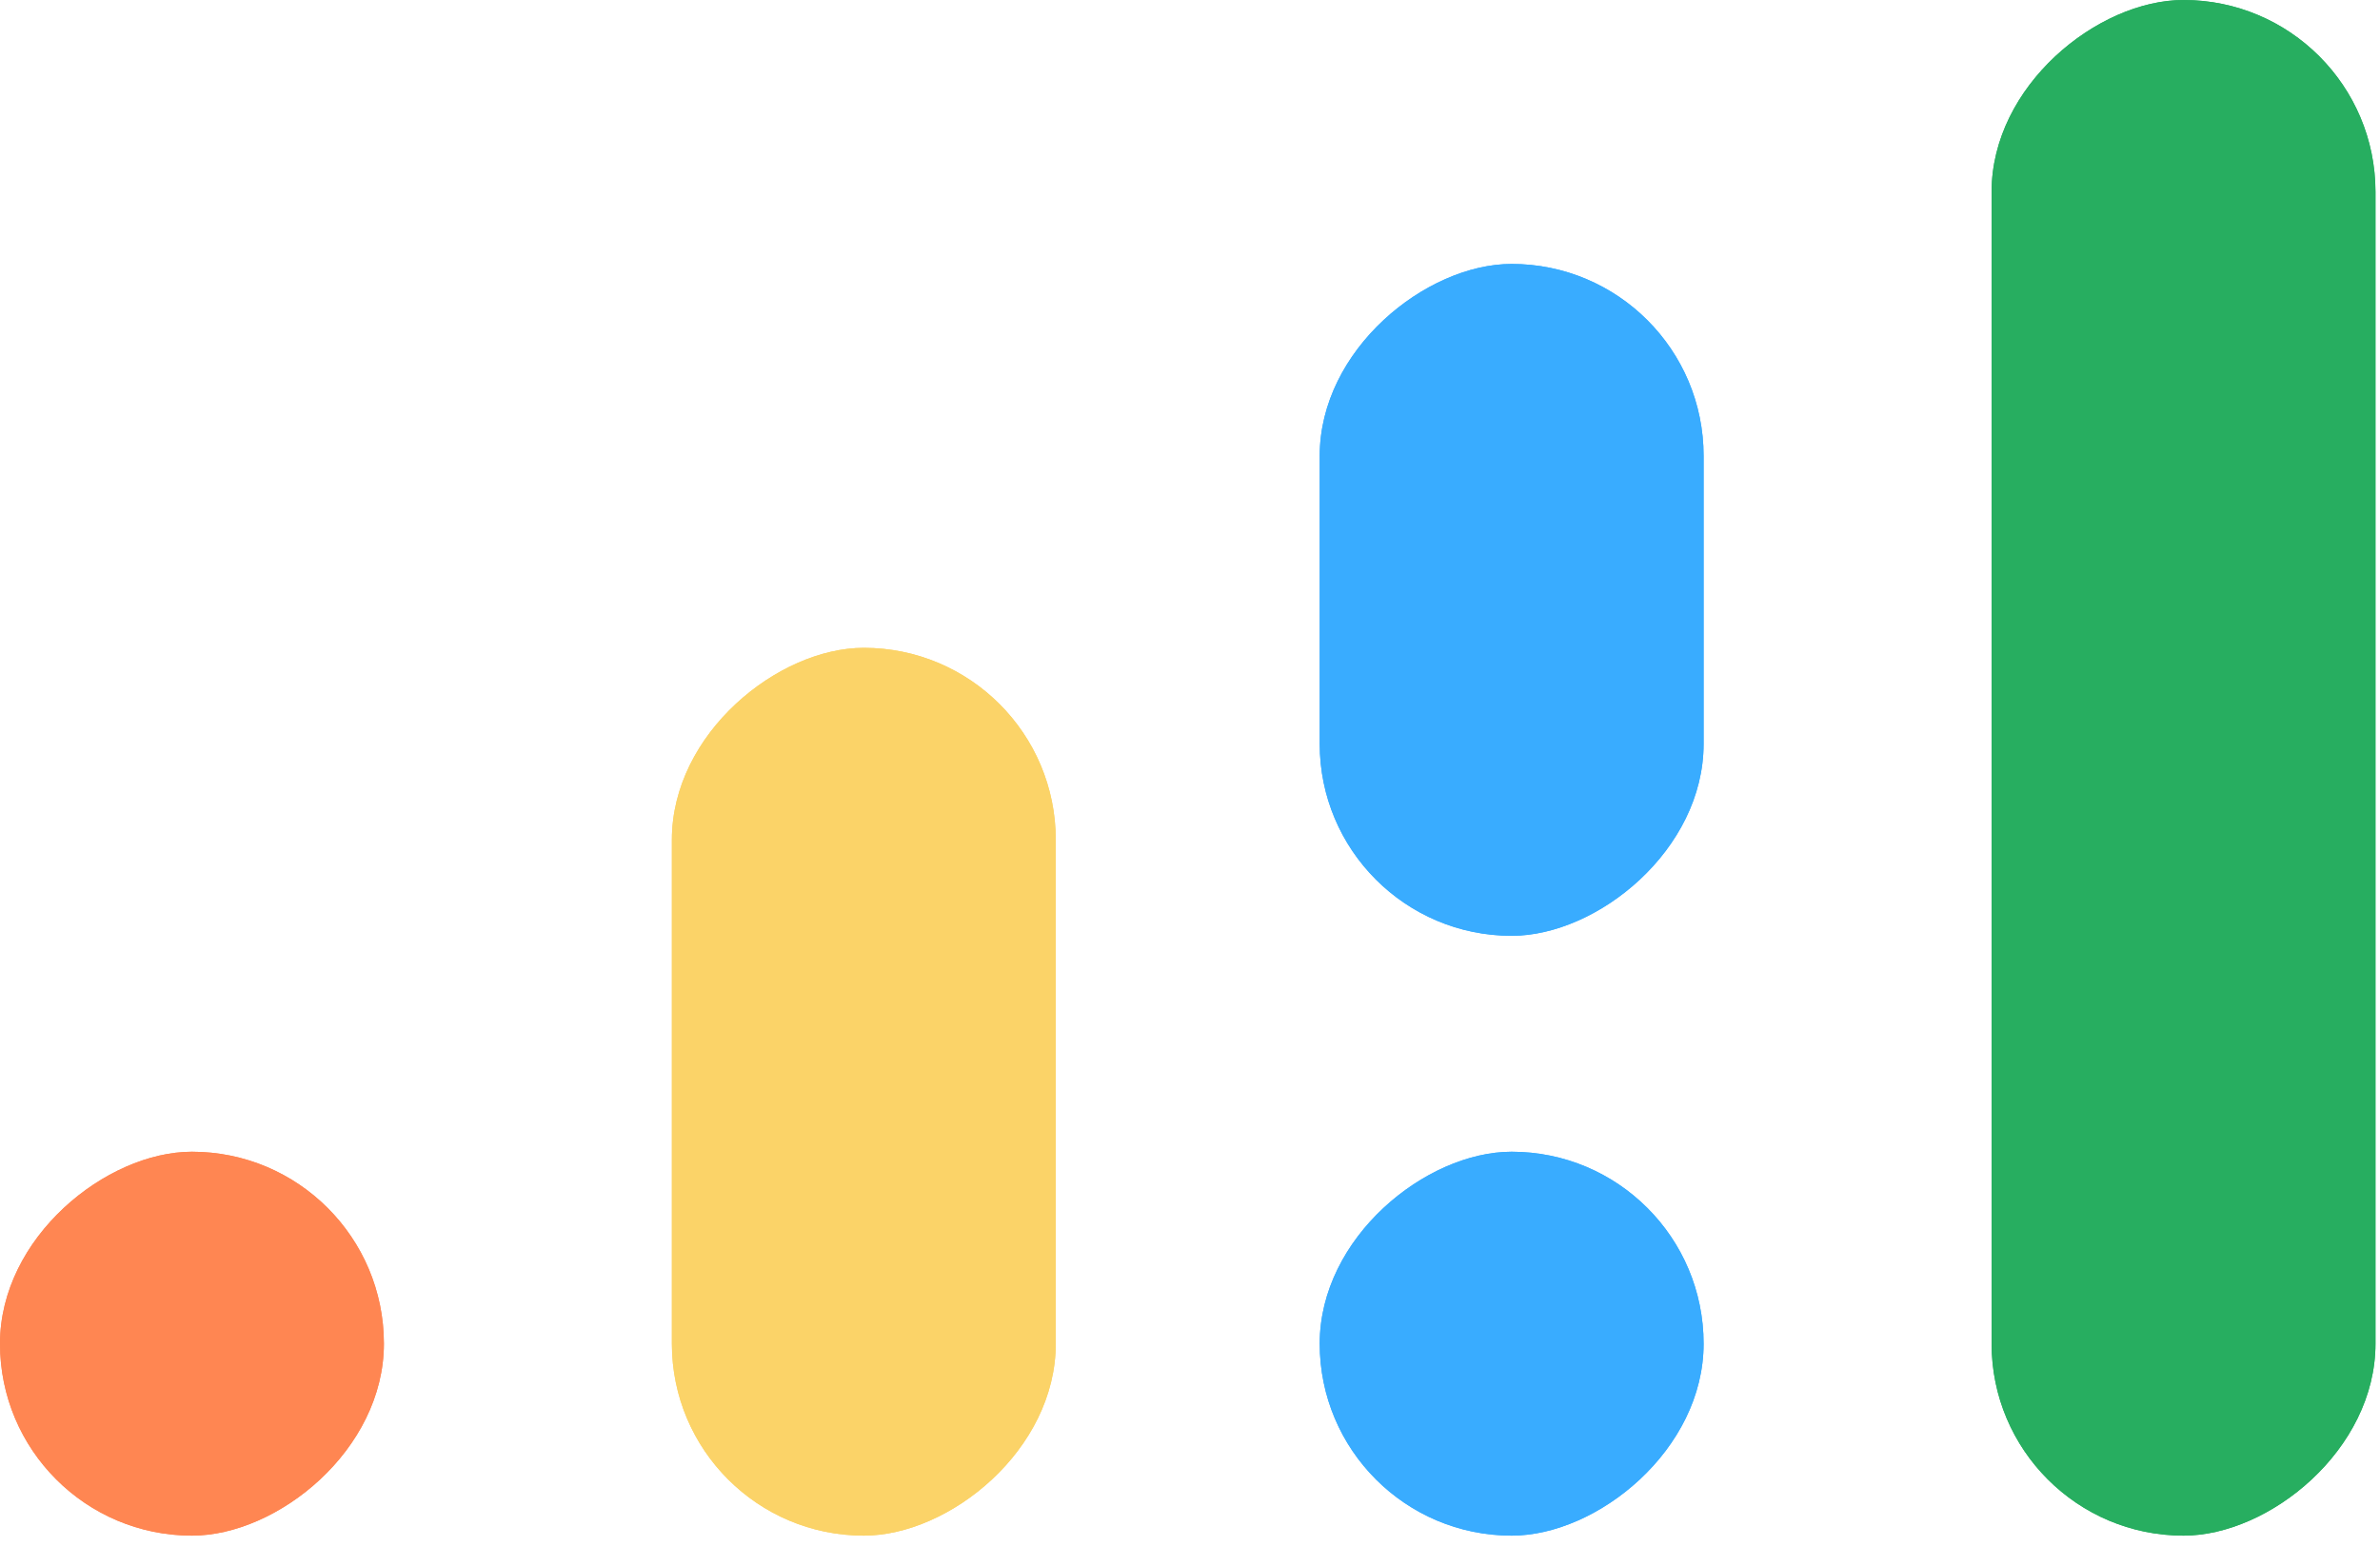
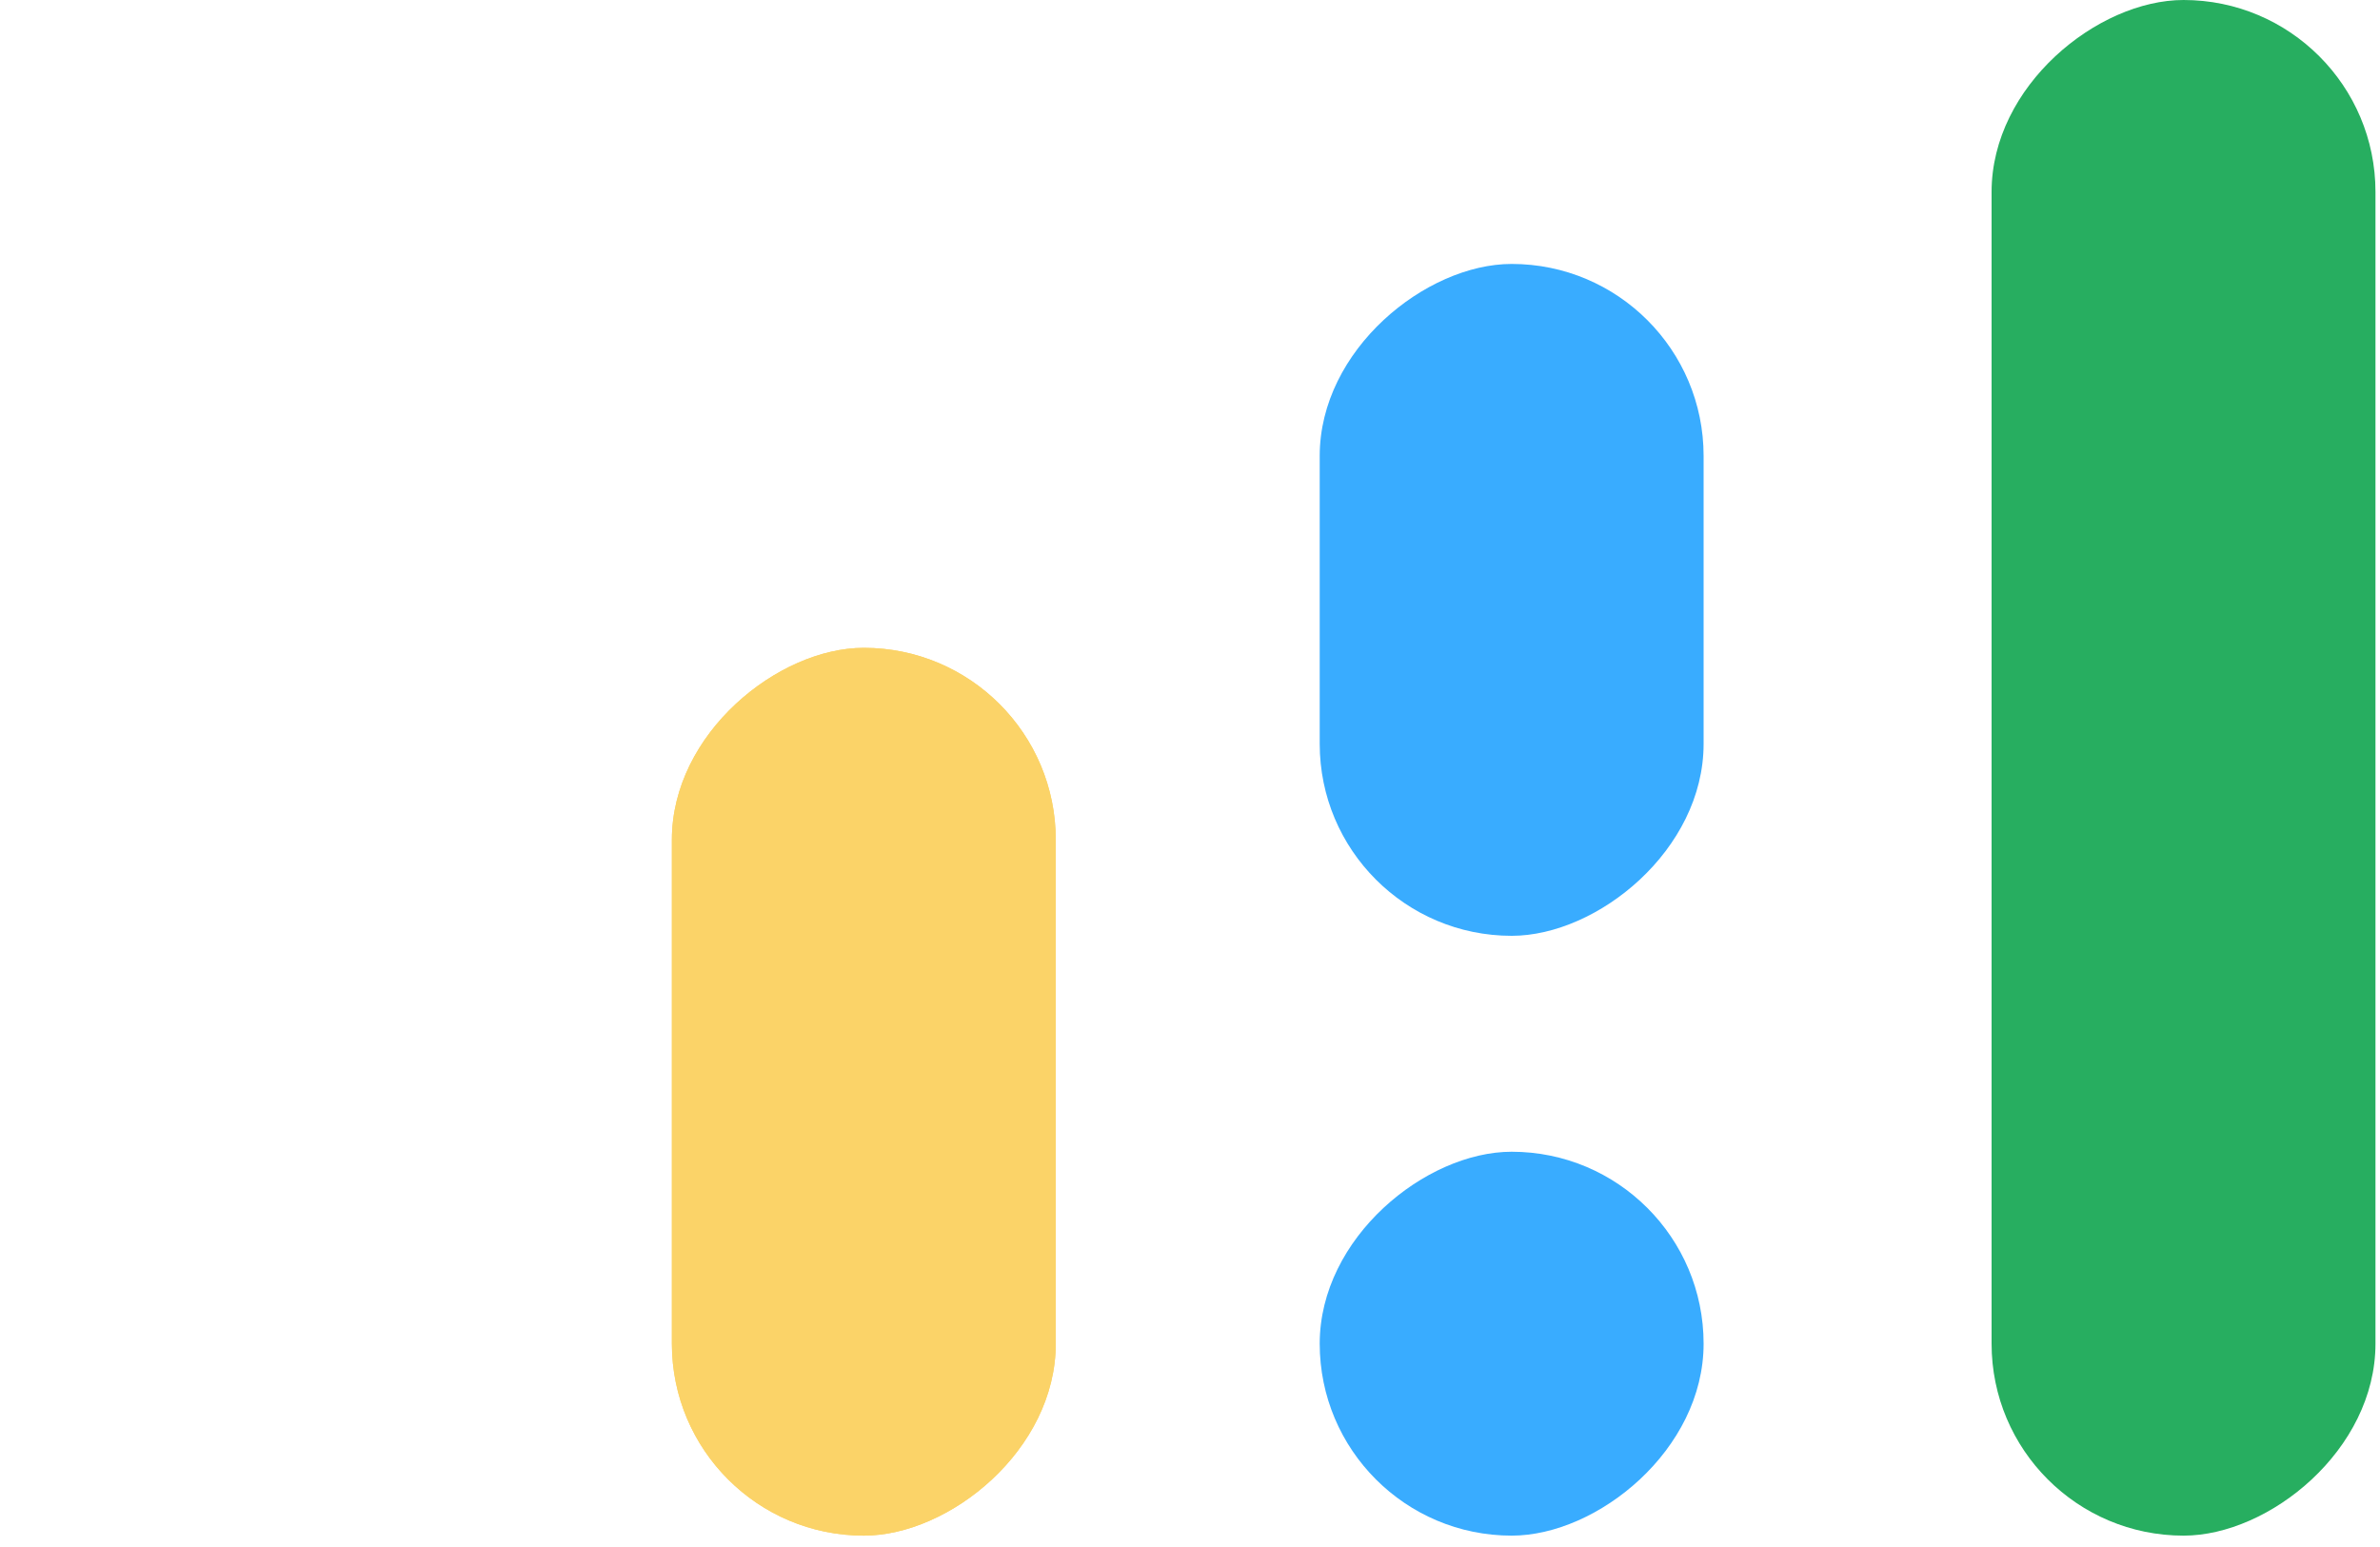
<svg xmlns="http://www.w3.org/2000/svg" width="40" height="26" viewBox="0 0 40 26" fill="none">
-   <rect x="39.924" width="25.809" height="6.452" rx="3.226" transform="rotate(90 39.924 0)" fill="#27AE60" />
  <rect x="28.632" y="4.436" width="11.292" height="6.452" rx="3.226" transform="rotate(90 28.632 4.436)" fill="#39ACFF" />
  <rect x="28.632" y="19.357" width="6.452" height="6.452" rx="3.226" transform="rotate(90 28.632 19.357)" fill="#39ACFF" />
  <rect x="17.744" y="10.888" width="14.921" height="6.452" rx="3.226" transform="rotate(90 17.744 10.888)" fill="#FBD368" />
-   <rect x="6.452" y="19.357" width="6.452" height="6.452" rx="3.226" transform="rotate(90 6.452 19.357)" fill="#FF8652" />
  <rect x="39.924" width="25.809" height="6.452" rx="3.226" transform="rotate(90 39.924 0)" fill="#27AE60" />
-   <rect x="28.632" y="4.436" width="11.292" height="6.452" rx="3.226" transform="rotate(90 28.632 4.436)" fill="#39ACFF" />
-   <rect x="28.632" y="19.357" width="6.452" height="6.452" rx="3.226" transform="rotate(90 28.632 19.357)" fill="#39ACFF" />
  <rect x="17.744" y="10.888" width="14.921" height="6.452" rx="3.226" transform="rotate(90 17.744 10.888)" fill="#FBD368" />
-   <rect x="6.452" y="19.357" width="6.452" height="6.452" rx="3.226" transform="rotate(90 6.452 19.357)" fill="#FF8652" />
</svg>